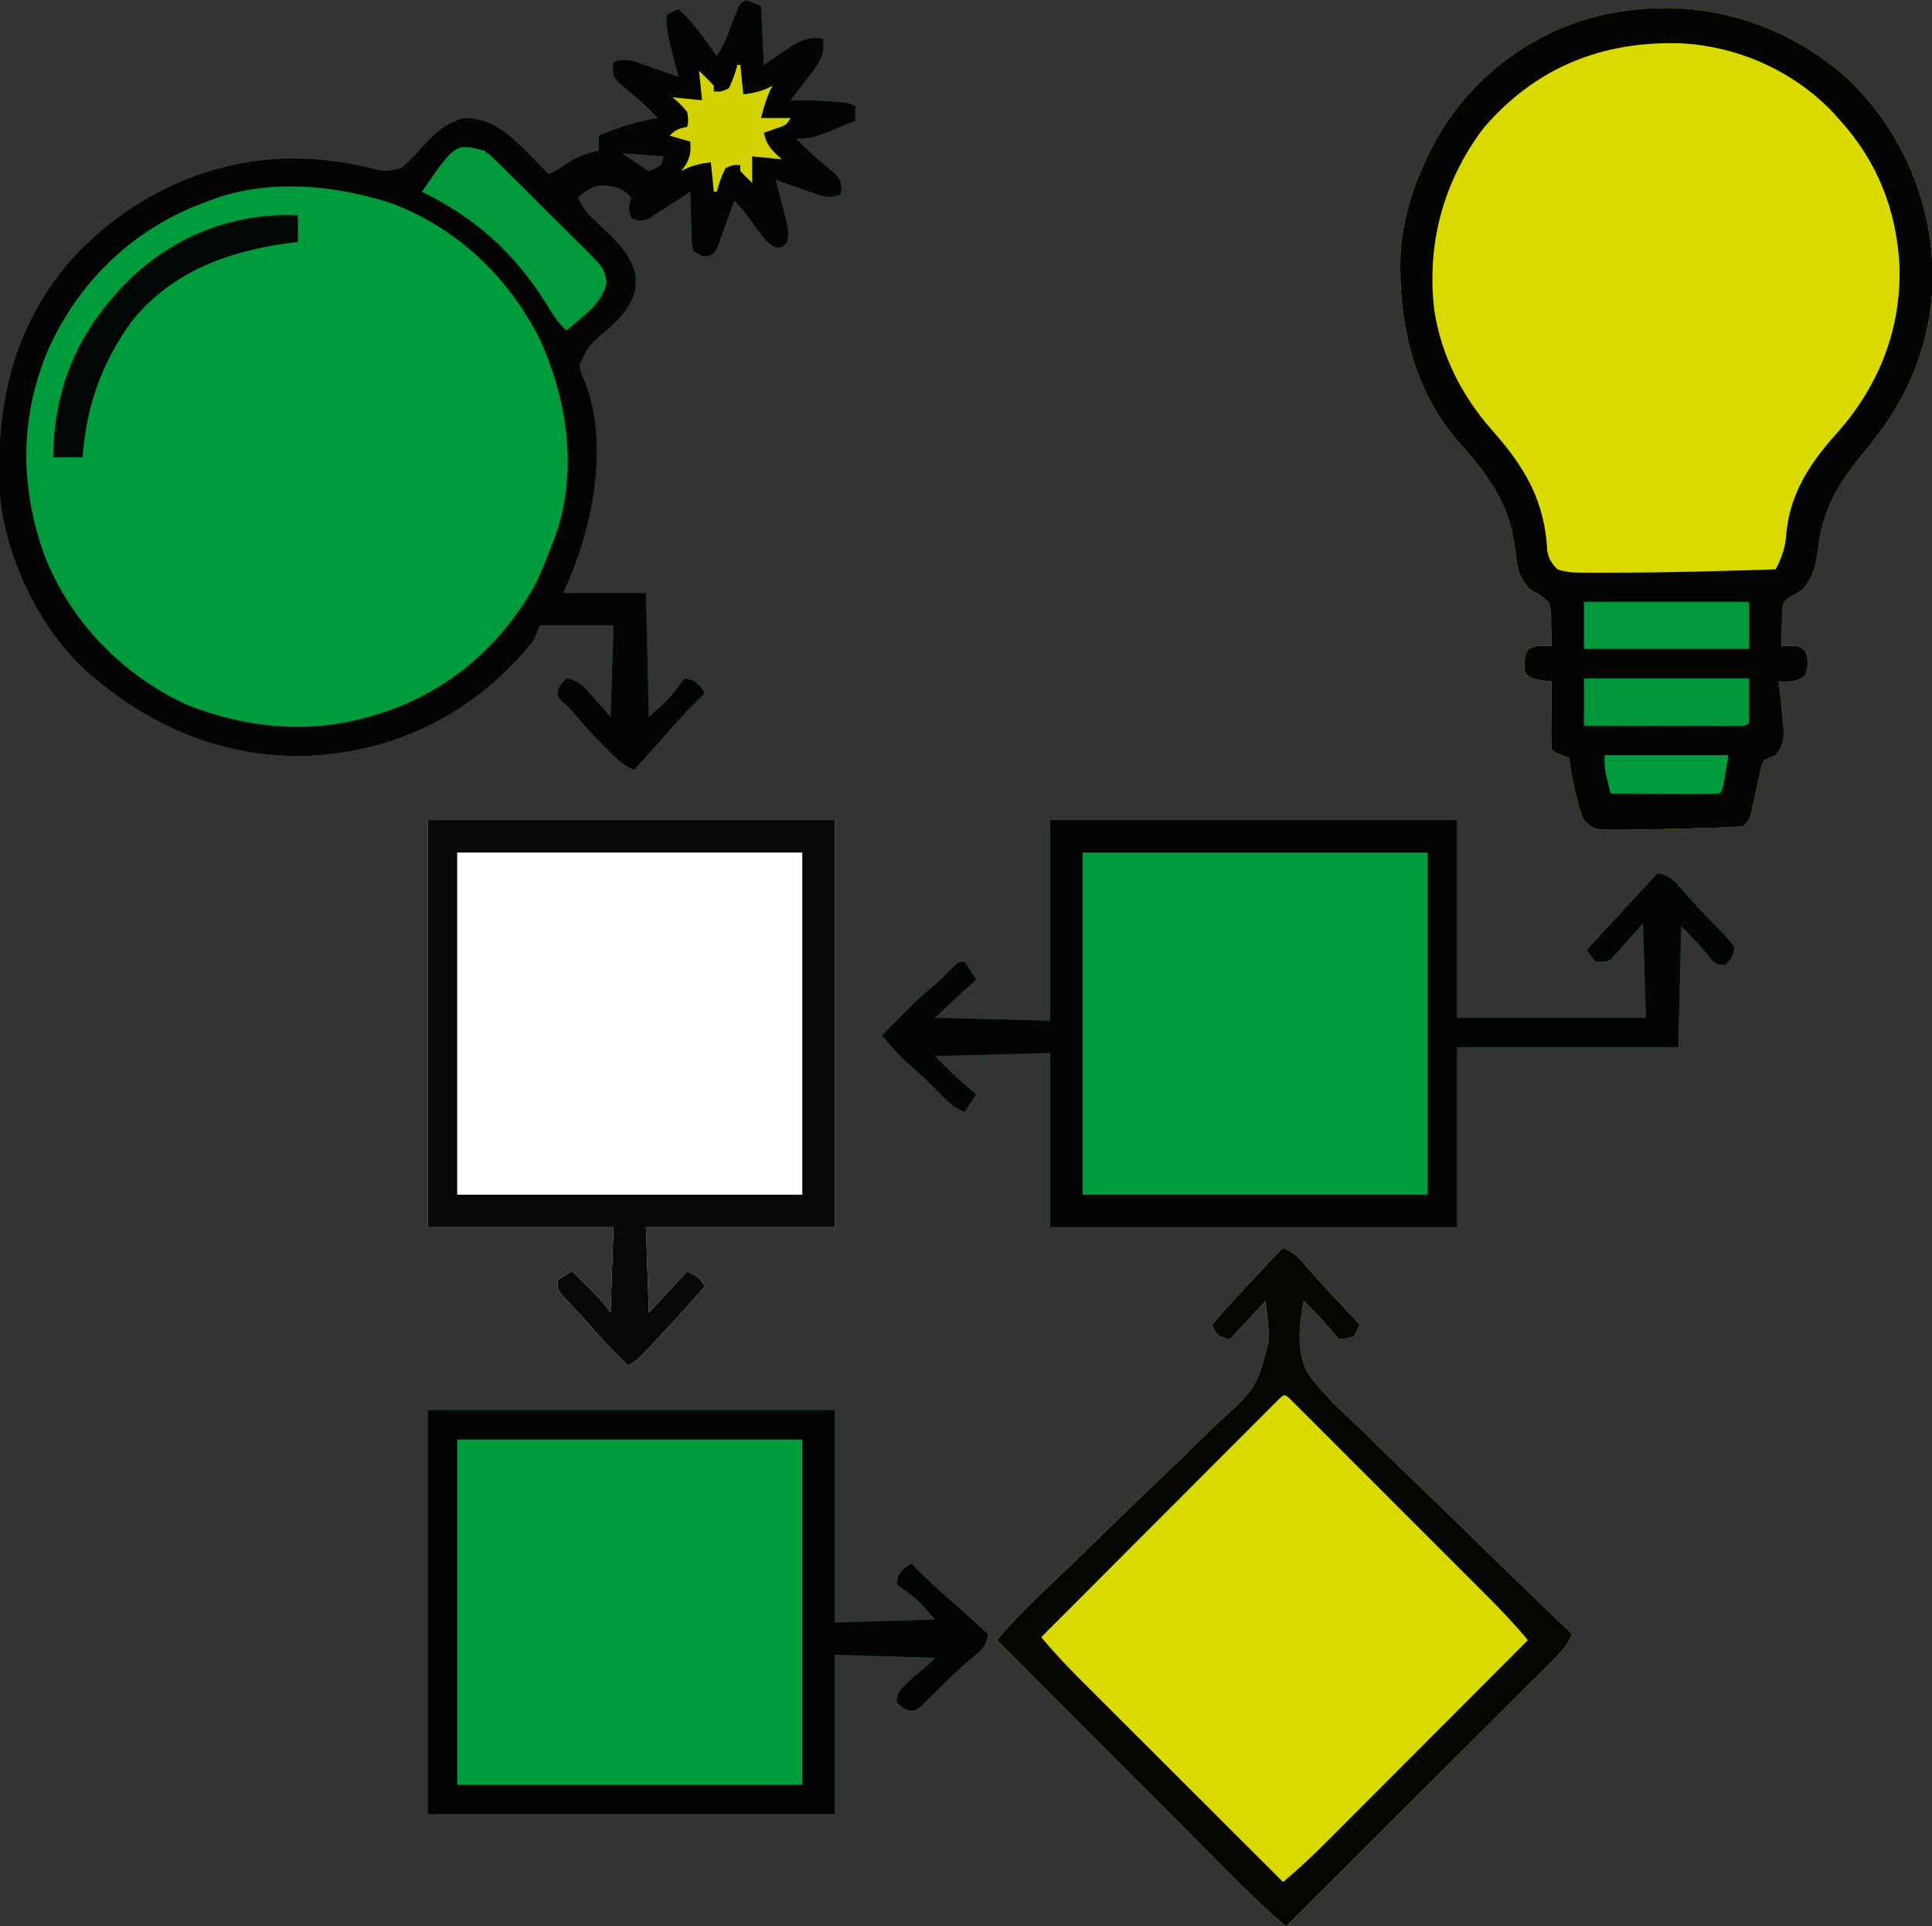
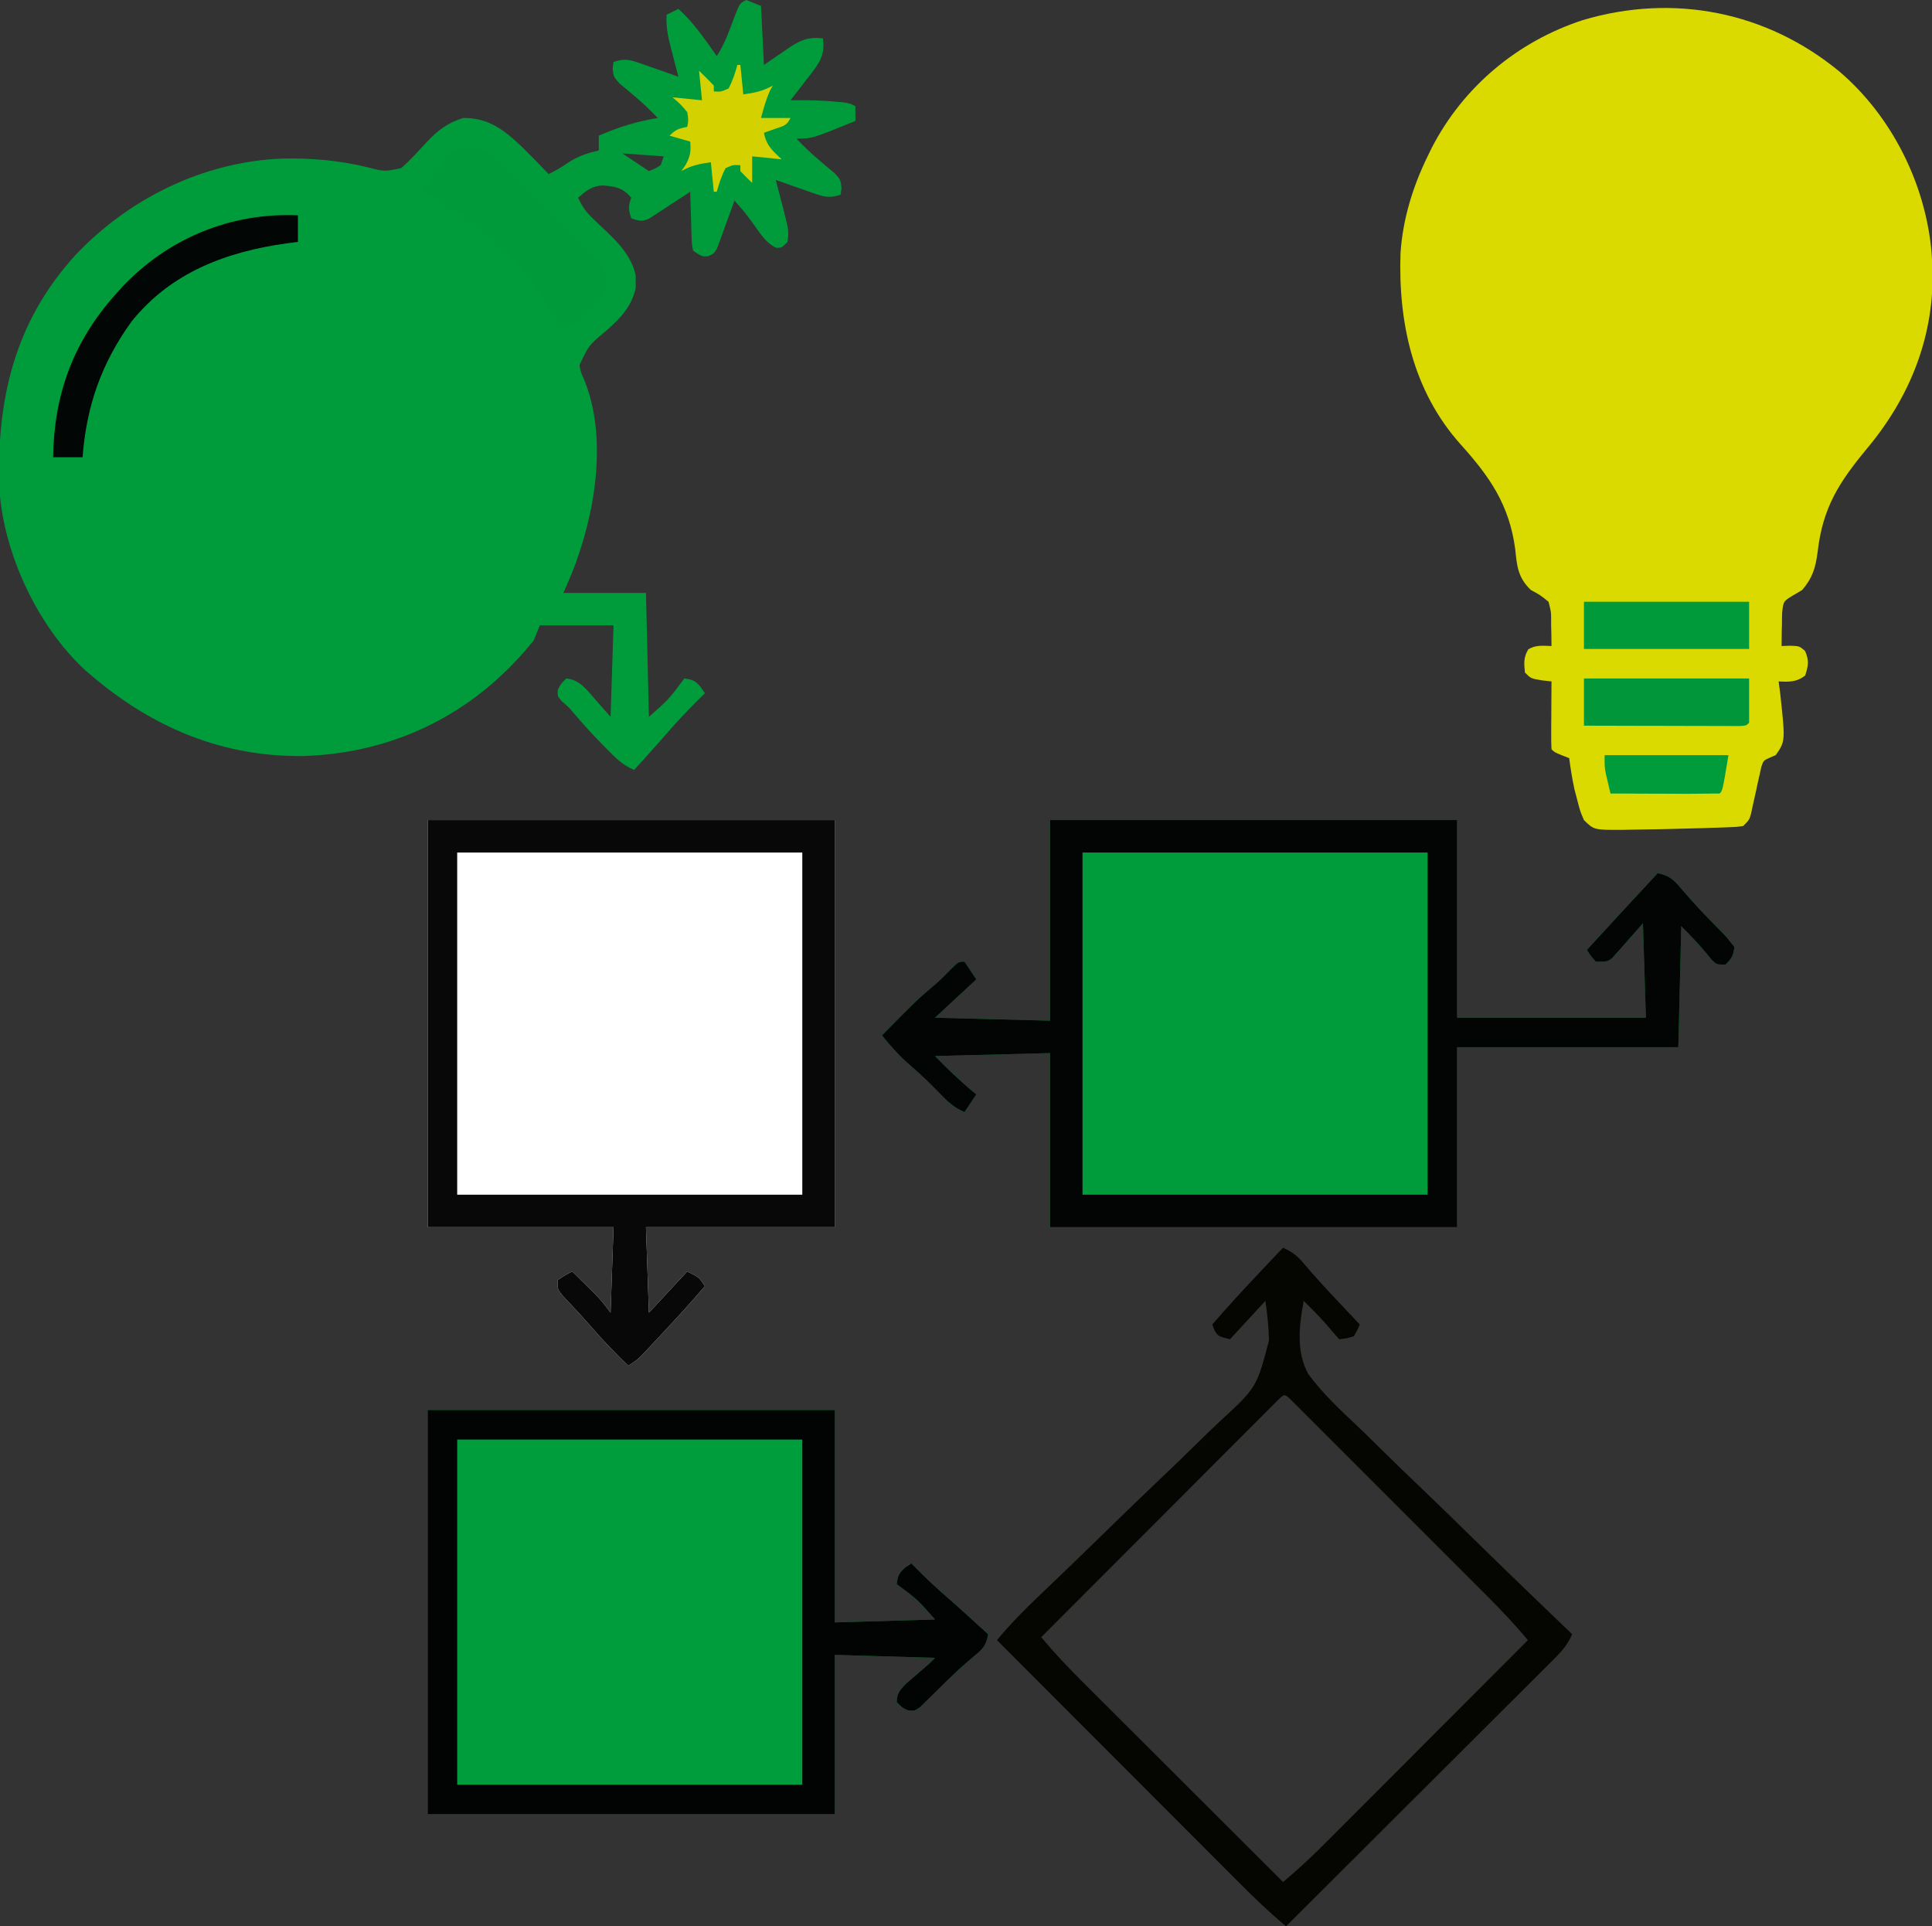
<svg xmlns="http://www.w3.org/2000/svg" version="1.1" width="655" height="653">
  <rect width="100%" height="100%" fill="#333333" stroke="none" />
  <path d="M0 0 C1.65 0.66 3.3 1.32 5 2 C5.33 8.6 5.66 15.2 6 22 C10.348 19.053 10.348 19.053 14.674 16.076 C18.583 13.495 21.167 12.465 26 13 C26.725 18.288 25.148 20.809 22.09 24.859 C21.303 25.857 21.303 25.857 20.5 26.875 C19.975 27.563 19.451 28.252 18.91 28.961 C17.62 30.65 16.311 32.327 15 34 C15.581 33.995 16.162 33.99 16.76 33.985 C21.179 33.962 25.533 34.027 29.938 34.438 C30.854 34.519 31.771 34.6 32.715 34.684 C35 35 35 35 37 36 C37 37.65 37 39.3 37 41 C22.262 47 22.262 47 17 47 C19.438 49.519 21.876 51.895 24.559 54.16 C25.467 54.932 26.376 55.704 27.312 56.5 C28.637 57.598 28.637 57.598 29.988 58.719 C32 61 32 61 32.293 63.781 C32.196 64.513 32.1 65.246 32 66 C28.74 67.086 26.895 66.913 23.672 65.785 C22.873 65.511 22.073 65.237 21.25 64.955 C20.425 64.661 19.6 64.366 18.75 64.062 C17.489 63.626 17.489 63.626 16.203 63.182 C14.132 62.464 12.065 61.736 10 61 C10.433 62.645 10.433 62.645 10.875 64.324 C11.25 65.779 11.625 67.233 12 68.688 C12.286 69.769 12.286 69.769 12.578 70.873 C14.451 78.199 14.451 78.199 14 82 C12 84 12 84 10.195 84.027 C6.795 82.436 5.015 79.532 2.875 76.562 C-0.351 72.105 -0.351 72.105 -4 68 C-4.287 68.81 -4.287 68.81 -4.579 69.636 C-5.453 72.076 -6.351 74.507 -7.25 76.938 C-7.701 78.213 -7.701 78.213 -8.16 79.514 C-8.463 80.323 -8.766 81.131 -9.078 81.965 C-9.35 82.714 -9.623 83.463 -9.903 84.234 C-11 86 -11 86 -12.933 86.877 C-15 87 -15 87 -18 85 C-18.432 82.937 -18.432 82.937 -18.512 80.43 C-18.547 79.534 -18.583 78.638 -18.619 77.715 C-18.642 76.778 -18.664 75.841 -18.688 74.875 C-18.722 73.93 -18.756 72.985 -18.791 72.012 C-18.874 69.675 -18.943 67.338 -19 65 C-19.464 65.308 -19.927 65.616 -20.405 65.934 C-22.512 67.323 -24.631 68.693 -26.75 70.062 C-27.48 70.548 -28.209 71.033 -28.961 71.533 C-29.67 71.988 -30.379 72.442 -31.109 72.91 C-31.759 73.334 -32.408 73.759 -33.077 74.196 C-35.458 75.192 -36.614 74.857 -39 74 C-39.934 70.99 -40.044 70.133 -39 67 C-41.919 63.58 -44.36 63.235 -48.703 62.852 C-52.399 63.09 -54.215 64.643 -57 67 C-55.71 69.858 -54.38 71.842 -52.102 73.988 C-51.54 74.53 -50.977 75.072 -50.398 75.631 C-49.226 76.743 -48.052 77.852 -46.875 78.959 C-42.541 83.15 -38.808 87.342 -37.469 93.406 C-37.479 94.097 -37.489 94.788 -37.5 95.5 C-37.485 96.536 -37.485 96.536 -37.469 97.594 C-38.884 104.003 -42.695 107.891 -47.434 112.085 C-53.384 117.048 -53.384 117.048 -56.539 123.777 C-56.084 126.228 -56.084 126.228 -55.125 128.328 C-46.667 148.415 -51.347 175.05 -59.25 194.625 C-60.157 196.729 -61.065 198.833 -62 201 C-52.76 201 -43.52 201 -34 201 C-33.67 214.86 -33.34 228.72 -33 243 C-26.234 237.052 -26.234 237.052 -21 230 C-18.139 230.395 -17.209 230.739 -15.363 233.047 C-14.688 234.014 -14.688 234.014 -14 235 C-14.496 235.485 -14.993 235.969 -15.504 236.469 C-19.549 240.46 -23.419 244.529 -27.125 248.836 C-30.687 252.947 -34.353 256.965 -38 261 C-41.912 259.406 -44.372 256.861 -47.312 253.875 C-47.796 253.385 -48.279 252.895 -48.778 252.39 C-52.175 248.921 -55.425 245.352 -58.559 241.645 C-60.099 239.822 -60.099 239.822 -62.5 237.75 C-64 236 -64 236 -63.875 233.875 C-63 232 -63 232 -61 230 C-56.377 230.486 -54.134 233.752 -51.25 237.062 C-49.517 239.022 -47.785 240.981 -46 243 C-45.67 232.77 -45.34 222.54 -45 212 C-53.25 212 -61.5 212 -70 212 C-70.66 213.65 -71.32 215.3 -72 217 C-73.699 219.149 -75.383 221.134 -77.25 223.125 C-78.045 223.973 -78.045 223.973 -78.856 224.839 C-97.899 244.662 -122.593 255.434 -150.116 256.283 C-177.546 256.657 -201.263 246.662 -222 229 C-222.688 228.416 -223.377 227.832 -224.086 227.23 C-240.382 212.121 -251.699 187.774 -253.223 165.78 C-254.236 135.745 -248.189 109.405 -227.625 86.688 C-209.418 67.338 -184.271 54.918 -157.547 53.762 C-147.527 53.538 -138.301 54.337 -128.536 56.665 C-122.711 58.191 -122.711 58.191 -117 57 C-113.865 54.308 -111.14 51.23 -108.348 48.191 C-104.473 44.113 -101.389 41.73 -96 40 C-87.333 39.86 -81.819 44.229 -75.762 50.066 C-72.79 52.996 -69.884 55.984 -67 59 C-64.521 57.811 -62.446 56.606 -60.188 55 C-56.704 52.814 -53.963 51.951 -50 51 C-50 49.35 -50 47.7 -50 46 C-43.417 43.115 -37.099 41.148 -30 40 C-32.438 37.481 -34.876 35.105 -37.559 32.84 C-38.467 32.068 -39.376 31.296 -40.312 30.5 C-41.196 29.768 -42.079 29.036 -42.988 28.281 C-45 26 -45 26 -45.293 23.219 C-45.196 22.487 -45.1 21.754 -45 21 C-41.74 19.914 -39.895 20.087 -36.672 21.215 C-35.473 21.626 -35.473 21.626 -34.25 22.045 C-33.425 22.339 -32.6 22.634 -31.75 22.938 C-30.91 23.228 -30.069 23.519 -29.203 23.818 C-27.132 24.536 -25.065 25.264 -23 26 C-23.433 24.355 -23.433 24.355 -23.875 22.676 C-24.25 21.221 -24.625 19.767 -25 18.312 C-25.191 17.591 -25.382 16.87 -25.578 16.127 C-26.549 12.331 -27.25 8.954 -27 5 C-25.68 4.34 -24.36 3.68 -23 3 C-17.828 7.687 -14.011 13.317 -10 19 C-7.355 15.033 -5.878 10.712 -4.211 6.273 C-2.213 1.106 -2.213 1.106 0 0 Z M-42 52 C-40.515 52.99 -40.515 52.99 -39 54 C-37 55.333 -35 56.667 -33 58 C-31 57.209 -31 57.209 -29 56 C-28.67 55.01 -28.34 54.02 -28 53 C-34.93 52.505 -34.93 52.505 -42 52 Z " fill="#009C3B" transform="translate(253,0)" />
  <path d="M0 0 C17.769 15.204 29.214 38.182 31.184 61.484 C31.247 62.575 31.247 62.575 31.312 63.688 C31.392 64.84 31.392 64.84 31.473 66.016 C32.292 89.235 24.054 110.048 9.312 127.688 C-0.252 139.256 -5.724 147.7 -7.475 162.862 C-8.142 168.083 -9.167 171.57 -12.688 175.688 C-13.742 176.311 -14.796 176.935 -15.883 177.578 C-19.063 179.493 -19.063 179.493 -19.492 183.359 C-19.545 184.718 -19.568 186.078 -19.562 187.438 C-19.583 188.135 -19.604 188.832 -19.625 189.551 C-19.672 191.263 -19.683 192.975 -19.688 194.688 C-18.737 194.654 -17.787 194.62 -16.809 194.586 C-13.688 194.688 -13.688 194.688 -11.75 196.312 C-10.301 199.551 -10.597 201.345 -11.688 204.688 C-14.543 206.931 -17.147 206.884 -20.688 206.688 C-20.523 207.925 -20.358 209.162 -20.188 210.438 C-18.381 226.962 -18.381 226.962 -21.688 231.688 C-22.344 231.961 -23 232.235 -23.677 232.517 C-25.852 233.517 -25.852 233.517 -26.569 235.719 C-26.833 236.941 -26.833 236.941 -27.102 238.188 C-27.305 239.074 -27.509 239.961 -27.719 240.875 C-27.915 241.803 -28.111 242.731 -28.312 243.688 C-28.715 245.522 -29.124 247.356 -29.539 249.188 C-29.799 250.41 -29.799 250.41 -30.065 251.656 C-30.688 253.688 -30.688 253.688 -32.688 255.688 C-34.721 256.006 -34.721 256.006 -37.254 256.102 C-38.677 256.16 -38.677 256.16 -40.13 256.22 C-41.159 256.25 -42.189 256.281 -43.25 256.312 C-44.307 256.348 -45.365 256.384 -46.454 256.421 C-49.865 256.526 -53.276 256.61 -56.688 256.688 C-57.843 256.716 -58.998 256.745 -60.188 256.774 C-63.584 256.85 -66.979 256.899 -70.375 256.938 C-71.431 256.959 -72.487 256.98 -73.574 257.002 C-83.282 257.045 -83.282 257.045 -86.688 253.688 C-88.016 250.578 -88.016 250.578 -88.938 246.938 C-89.252 245.746 -89.567 244.555 -89.891 243.328 C-90.665 239.79 -91.227 236.279 -91.688 232.688 C-92.492 232.378 -93.296 232.069 -94.125 231.75 C-96.688 230.688 -96.688 230.688 -97.688 229.688 C-97.775 227.98 -97.795 226.269 -97.785 224.559 C-97.782 223.524 -97.779 222.49 -97.775 221.424 C-97.763 219.791 -97.763 219.791 -97.75 218.125 C-97.745 217.033 -97.741 215.94 -97.736 214.814 C-97.724 212.105 -97.708 209.396 -97.688 206.688 C-98.801 206.564 -99.915 206.44 -101.062 206.312 C-104.688 205.688 -104.688 205.688 -106.688 203.688 C-107.018 200.584 -107.193 198.53 -105.562 195.812 C-102.934 194.235 -100.7 194.614 -97.688 194.688 C-97.694 192.266 -97.741 189.857 -97.812 187.438 C-97.81 186.756 -97.807 186.074 -97.805 185.371 C-97.835 183.061 -97.835 183.061 -98.688 179.688 C-101.464 177.434 -101.464 177.434 -104.688 175.688 C-109.117 171.454 -109.403 167.552 -110 161.75 C-112.029 146.749 -118.651 137.246 -128.594 126.223 C-144.689 108.193 -149.683 84.972 -148.871 61.436 C-148.109 50.024 -144.708 38.918 -139.688 28.688 C-139.235 27.756 -138.783 26.824 -138.316 25.863 C-127.646 5.13 -109.259 -10.218 -87.176 -17.465 C-56.382 -26.66 -24.717 -20.412 0 0 Z " fill="#DBDA00" transform="translate(623.688,24.312)" />
  <path d="M0 0 C45.54 0 91.08 0 138 0 C138 22.11 138 44.22 138 67 C159.12 67 180.24 67 202 67 C201.67 56.44 201.34 45.88 201 35 C197.219 39.268 197.219 39.268 193.462 43.557 C192.985 44.085 192.507 44.612 192.016 45.156 C191.534 45.701 191.052 46.246 190.556 46.807 C189 48 189 48 185 48 C183.25 46 183.25 46 182 44 C189.957 35.293 197.965 26.635 206 18 C209.941 18.813 211.31 20.096 213.938 23.188 C216.724 26.422 219.531 29.579 222.512 32.637 C223.109 33.256 223.707 33.875 224.323 34.513 C225.513 35.743 226.713 36.964 227.922 38.177 C229.57 39.898 229.57 39.898 232 43 C231.68 45.969 231.152 46.848 229 49 C226 49 226 49 224.352 47.426 C223.497 46.38 223.497 46.38 222.625 45.312 C219.871 41.974 217.102 39.102 214 36 C213.67 49.53 213.34 63.06 213 77 C188.25 77 163.5 77 138 77 C138 97.13 138 117.26 138 138 C92.46 138 46.92 138 0 138 C0 118.53 0 99.06 0 79 C-12.87 79.33 -25.74 79.66 -39 80 C-33.658 85.411 -33.658 85.411 -28.062 90.438 C-27.052 91.283 -26.041 92.129 -25 93 C-26.32 94.98 -27.64 96.96 -29 99 C-32.713 97.459 -34.981 95.192 -37.75 92.312 C-40.82 89.17 -43.896 86.15 -47.25 83.312 C-50.928 80.173 -53.944 76.744 -57 73 C-45.088 60.909 -45.088 60.909 -38.75 55.535 C-36.948 53.954 -35.289 52.287 -33.625 50.562 C-31 48 -31 48 -29 48 C-27.68 49.98 -26.36 51.96 -25 54 C-31.93 60.435 -31.93 60.435 -39 67 C-19.695 67.495 -19.695 67.495 0 68 C0 45.56 0 23.12 0 0 Z " fill="#009C3B" transform="translate(356,278)" />
  <path d="M0 0 C45.54 0 91.08 0 138 0 C138 45.54 138 91.08 138 138 C116.88 138 95.76 138 74 138 C74.495 152.355 74.495 152.355 75 167 C81.435 160.07 81.435 160.07 88 153 C92 155 92 155 94 158 C89.041 163.745 83.949 169.346 78.75 174.875 C78.044 175.633 77.337 176.391 76.609 177.172 C75.929 177.896 75.248 178.621 74.547 179.367 C73.632 180.343 73.632 180.343 72.698 181.339 C71 183 71 183 68 185 C63.431 180.538 59.027 176.006 54.875 171.152 C53.466 169.535 52.023 167.949 50.562 166.379 C49.737 165.491 48.913 164.603 48.062 163.688 C47.29 162.866 46.518 162.045 45.723 161.199 C44 159 44 159 44 156 C46.5 154.312 46.5 154.312 49 153 C50.607 154.58 52.211 156.164 53.812 157.75 C55.152 159.073 55.152 159.073 56.52 160.422 C59 163 59 163 62 167 C62.33 157.43 62.66 147.86 63 138 C42.21 138 21.42 138 0 138 C0 92.46 0 46.92 0 0 Z " fill="#FFFFFF" transform="translate(145,278)" />
-   <path d="M0 0 C3.207 1.384 5.036 2.913 7.254 5.594 C11.011 10.032 14.947 14.271 18.938 18.5 C19.621 19.227 20.305 19.954 21.01 20.703 C22.672 22.47 24.335 24.236 26 26 C25.164 27.953 25.164 27.953 24 30 C21.375 30.75 21.375 30.75 19 31 C18.553 30.481 18.105 29.961 17.645 29.426 C17.04 28.728 16.435 28.031 15.812 27.312 C15.221 26.628 14.629 25.944 14.02 25.238 C11.762 22.737 9.389 20.375 7 18 C5.442 26.232 4.373 35.217 8.541 42.807 C13.423 49.407 19.403 55.008 25.376 60.606 C27.966 63.057 30.492 65.573 33.027 68.081 C37.818 72.804 42.663 77.469 47.53 82.114 C53.075 87.412 58.557 92.774 64.035 98.142 C75.288 109.166 86.617 120.109 98 131 C96.547 134.337 94.722 136.525 92.153 139.088 C91.351 139.892 90.549 140.697 89.722 141.527 C88.401 142.837 88.401 142.837 87.052 144.175 C86.125 145.102 85.198 146.029 84.244 146.984 C81.705 149.524 79.16 152.057 76.614 154.589 C73.953 157.237 71.298 159.891 68.642 162.544 C63.614 167.567 58.58 172.584 53.545 177.599 C47.812 183.31 42.084 189.026 36.357 194.743 C24.578 206.502 12.791 218.253 1 230 C-4.688 225.269 -9.93 220.206 -15.148 214.965 C-16.037 214.077 -16.925 213.188 -17.841 212.273 C-20.258 209.856 -22.672 207.436 -25.085 205.016 C-27.615 202.48 -30.148 199.946 -32.681 197.413 C-37.467 192.623 -42.251 187.831 -47.034 183.038 C-52.483 177.578 -57.935 172.12 -63.387 166.663 C-74.595 155.445 -85.799 144.224 -97 133 C-92.486 127.544 -87.65 122.638 -82.516 117.768 C-80.797 116.125 -79.079 114.481 -77.361 112.837 C-76.458 111.974 -75.554 111.111 -74.624 110.221 C-69.309 105.122 -64.036 99.978 -58.763 94.835 C-53.202 89.412 -47.625 84.009 -41.986 78.667 C-37.488 74.404 -33.034 70.101 -28.624 65.747 C-26.296 63.452 -23.949 61.189 -21.558 58.959 C-8.966 47.369 -8.966 47.369 -4.76 31.376 C-4.891 26.846 -5.327 22.482 -6 18 C-9.96 22.29 -13.92 26.58 -18 31 C-22 30 -22 30 -23.25 27.938 C-23.621 26.978 -23.621 26.978 -24 26 C-19.017 20.215 -13.874 14.606 -8.625 9.062 C-7.902 8.296 -7.179 7.53 -6.434 6.74 C-1.245 1.245 -1.245 1.245 0 0 Z " fill="#DBDA00" transform="translate(435,423)" />
  <path d="M0 0 C45.54 0 91.08 0 138 0 C138 23.76 138 47.52 138 72 C149.22 71.67 160.44 71.34 172 71 C166.052 64.234 166.052 64.234 159 59 C159.398 56.114 159.79 55.178 162.062 53.25 C162.702 52.837 163.341 52.425 164 52 C164.619 52.636 164.619 52.636 165.25 53.285 C168.945 57.038 172.746 60.585 176.734 64.023 C181.224 67.94 185.602 71.982 190 76 C189.441 79.609 188.261 80.978 185.453 83.25 C182.474 85.738 179.627 88.278 176.859 91 C175.842 91.988 175.842 91.988 174.805 92.996 C173.411 94.355 172.026 95.723 170.648 97.098 C169.976 97.746 169.303 98.394 168.609 99.062 C168.011 99.652 167.412 100.241 166.796 100.848 C165 102 165 102 162.899 101.809 C161 101 161 101 159 99 C159.111 95.941 160.072 94.926 162.215 92.711 C163.113 91.94 164.012 91.169 164.938 90.375 C165.833 89.599 166.729 88.823 167.652 88.023 C168.427 87.356 169.202 86.688 170 86 C170.66 85.34 171.32 84.68 172 84 C160.78 83.67 149.56 83.34 138 83 C138 100.82 138 118.64 138 137 C92.46 137 46.92 137 0 137 C0 91.79 0 46.58 0 0 Z " fill="#009D3C" transform="translate(145,478)" />
-   <path d="M0 0 C1.65 0.66 3.3 1.32 5 2 C5.33 8.6 5.66 15.2 6 22 C10.348 19.053 10.348 19.053 14.674 16.076 C18.583 13.495 21.167 12.465 26 13 C26.725 18.288 25.148 20.809 22.09 24.859 C21.303 25.857 21.303 25.857 20.5 26.875 C19.975 27.563 19.451 28.252 18.91 28.961 C17.62 30.65 16.311 32.327 15 34 C15.581 33.995 16.162 33.99 16.76 33.985 C21.179 33.962 25.533 34.027 29.938 34.438 C30.854 34.519 31.771 34.6 32.715 34.684 C35 35 35 35 37 36 C37 37.65 37 39.3 37 41 C22.262 47 22.262 47 17 47 C19.438 49.519 21.876 51.895 24.559 54.16 C25.467 54.932 26.376 55.704 27.312 56.5 C28.637 57.598 28.637 57.598 29.988 58.719 C32 61 32 61 32.293 63.781 C32.196 64.513 32.1 65.246 32 66 C28.74 67.086 26.895 66.913 23.672 65.785 C22.873 65.511 22.073 65.237 21.25 64.955 C20.425 64.661 19.6 64.366 18.75 64.062 C17.489 63.626 17.489 63.626 16.203 63.182 C14.132 62.464 12.065 61.736 10 61 C10.433 62.645 10.433 62.645 10.875 64.324 C11.25 65.779 11.625 67.233 12 68.688 C12.286 69.769 12.286 69.769 12.578 70.873 C14.451 78.199 14.451 78.199 14 82 C12 84 12 84 10.195 84.027 C6.795 82.436 5.015 79.532 2.875 76.562 C-0.351 72.105 -0.351 72.105 -4 68 C-4.287 68.81 -4.287 68.81 -4.579 69.636 C-5.453 72.076 -6.351 74.507 -7.25 76.938 C-7.701 78.213 -7.701 78.213 -8.16 79.514 C-8.463 80.323 -8.766 81.131 -9.078 81.965 C-9.35 82.714 -9.623 83.463 -9.903 84.234 C-11 86 -11 86 -12.933 86.877 C-15 87 -15 87 -18 85 C-18.432 82.937 -18.432 82.937 -18.512 80.43 C-18.547 79.534 -18.583 78.638 -18.619 77.715 C-18.642 76.778 -18.664 75.841 -18.688 74.875 C-18.722 73.93 -18.756 72.985 -18.791 72.012 C-18.874 69.675 -18.943 67.338 -19 65 C-19.464 65.308 -19.927 65.616 -20.405 65.934 C-22.512 67.323 -24.631 68.693 -26.75 70.062 C-27.48 70.548 -28.209 71.033 -28.961 71.533 C-29.67 71.988 -30.379 72.442 -31.109 72.91 C-31.759 73.334 -32.408 73.759 -33.077 74.196 C-35.458 75.192 -36.614 74.857 -39 74 C-39.934 70.99 -40.044 70.133 -39 67 C-41.919 63.58 -44.36 63.235 -48.703 62.852 C-52.399 63.09 -54.215 64.643 -57 67 C-55.71 69.858 -54.38 71.842 -52.102 73.988 C-51.54 74.53 -50.977 75.072 -50.398 75.631 C-49.226 76.743 -48.052 77.852 -46.875 78.959 C-42.541 83.15 -38.808 87.342 -37.469 93.406 C-37.479 94.097 -37.489 94.788 -37.5 95.5 C-37.485 96.536 -37.485 96.536 -37.469 97.594 C-38.884 104.003 -42.695 107.891 -47.434 112.085 C-53.384 117.048 -53.384 117.048 -56.539 123.777 C-56.084 126.228 -56.084 126.228 -55.125 128.328 C-46.667 148.415 -51.347 175.05 -59.25 194.625 C-60.157 196.729 -61.065 198.833 -62 201 C-52.76 201 -43.52 201 -34 201 C-33.67 214.86 -33.34 228.72 -33 243 C-26.234 237.052 -26.234 237.052 -21 230 C-18.139 230.395 -17.209 230.739 -15.363 233.047 C-14.688 234.014 -14.688 234.014 -14 235 C-14.496 235.485 -14.993 235.969 -15.504 236.469 C-19.549 240.46 -23.419 244.529 -27.125 248.836 C-30.687 252.947 -34.353 256.965 -38 261 C-41.912 259.406 -44.372 256.861 -47.312 253.875 C-47.796 253.385 -48.279 252.895 -48.778 252.39 C-52.175 248.921 -55.425 245.352 -58.559 241.645 C-60.099 239.822 -60.099 239.822 -62.5 237.75 C-64 236 -64 236 -63.875 233.875 C-63 232 -63 232 -61 230 C-56.377 230.486 -54.134 233.752 -51.25 237.062 C-49.517 239.022 -47.785 240.981 -46 243 C-45.67 232.77 -45.34 222.54 -45 212 C-53.25 212 -61.5 212 -70 212 C-70.66 213.65 -71.32 215.3 -72 217 C-73.699 219.149 -75.383 221.134 -77.25 223.125 C-78.045 223.973 -78.045 223.973 -78.856 224.839 C-97.899 244.662 -122.593 255.434 -150.116 256.283 C-177.546 256.657 -201.263 246.662 -222 229 C-222.688 228.416 -223.377 227.832 -224.086 227.23 C-240.382 212.121 -251.699 187.774 -253.223 165.78 C-254.236 135.745 -248.189 109.405 -227.625 86.688 C-209.418 67.338 -184.271 54.918 -157.547 53.762 C-147.527 53.538 -138.301 54.337 -128.536 56.665 C-122.711 58.191 -122.711 58.191 -117 57 C-113.865 54.308 -111.14 51.23 -108.348 48.191 C-104.473 44.113 -101.389 41.73 -96 40 C-87.333 39.86 -81.819 44.229 -75.762 50.066 C-72.79 52.996 -69.884 55.984 -67 59 C-64.521 57.811 -62.446 56.606 -60.188 55 C-56.704 52.814 -53.963 51.951 -50 51 C-50 49.35 -50 47.7 -50 46 C-43.417 43.115 -37.099 41.148 -30 40 C-32.438 37.481 -34.876 35.105 -37.559 32.84 C-38.467 32.068 -39.376 31.296 -40.312 30.5 C-41.196 29.768 -42.079 29.036 -42.988 28.281 C-45 26 -45 26 -45.293 23.219 C-45.196 22.487 -45.1 21.754 -45 21 C-41.74 19.914 -39.895 20.087 -36.672 21.215 C-35.473 21.626 -35.473 21.626 -34.25 22.045 C-33.425 22.339 -32.6 22.634 -31.75 22.938 C-30.91 23.228 -30.069 23.519 -29.203 23.818 C-27.132 24.536 -25.065 25.264 -23 26 C-23.433 24.355 -23.433 24.355 -23.875 22.676 C-24.25 21.221 -24.625 19.767 -25 18.312 C-25.191 17.591 -25.382 16.87 -25.578 16.127 C-26.549 12.331 -27.25 8.954 -27 5 C-25.68 4.34 -24.36 3.68 -23 3 C-17.828 7.687 -14.011 13.317 -10 19 C-7.355 15.033 -5.878 10.712 -4.211 6.273 C-2.213 1.106 -2.213 1.106 0 0 Z M-42 52 C-40.515 52.99 -40.515 52.99 -39 54 C-37 55.333 -35 56.667 -33 58 C-31 57.209 -31 57.209 -29 56 C-28.67 55.01 -28.34 54.02 -28 53 C-34.93 52.505 -34.93 52.505 -42 52 Z M-182 68 C-182.639 68.236 -183.278 68.472 -183.937 68.715 C-207.336 77.469 -225.4 94.482 -236.032 117.095 C-246.561 140.691 -246.471 165.733 -237.367 189.73 C-228.262 211.505 -211.558 228.498 -190.316 238.652 C-170.49 246.709 -148.718 249.027 -128 243 C-126.978 242.71 -125.956 242.42 -124.902 242.121 C-101.958 235.045 -83.808 219.799 -72 199 C-69.674 194.465 -67.788 189.77 -66 185 C-65.684 184.202 -65.368 183.404 -65.043 182.582 C-56.907 160.578 -60.486 135.881 -70 115 C-80.575 93.899 -97.904 77.467 -120 69 C-139.543 62.595 -162.466 60.433 -182 68 Z " fill="#030403" transform="translate(253,0)" />
-   <path d="M0 0 C17.769 15.204 29.214 38.182 31.184 61.484 C31.247 62.575 31.247 62.575 31.312 63.688 C31.392 64.84 31.392 64.84 31.473 66.016 C32.292 89.235 24.054 110.048 9.312 127.688 C-0.252 139.256 -5.724 147.7 -7.475 162.862 C-8.142 168.083 -9.167 171.57 -12.688 175.688 C-13.742 176.311 -14.796 176.935 -15.883 177.578 C-19.063 179.493 -19.063 179.493 -19.492 183.359 C-19.545 184.718 -19.568 186.078 -19.562 187.438 C-19.583 188.135 -19.604 188.832 -19.625 189.551 C-19.672 191.263 -19.683 192.975 -19.688 194.688 C-18.737 194.654 -17.787 194.62 -16.809 194.586 C-13.688 194.688 -13.688 194.688 -11.75 196.312 C-10.301 199.551 -10.597 201.345 -11.688 204.688 C-14.543 206.931 -17.147 206.884 -20.688 206.688 C-20.523 207.925 -20.358 209.162 -20.188 210.438 C-18.381 226.962 -18.381 226.962 -21.688 231.688 C-22.344 231.961 -23 232.235 -23.677 232.517 C-25.852 233.517 -25.852 233.517 -26.569 235.719 C-26.833 236.941 -26.833 236.941 -27.102 238.188 C-27.305 239.074 -27.509 239.961 -27.719 240.875 C-27.915 241.803 -28.111 242.731 -28.312 243.688 C-28.715 245.522 -29.124 247.356 -29.539 249.188 C-29.799 250.41 -29.799 250.41 -30.065 251.656 C-30.688 253.688 -30.688 253.688 -32.688 255.688 C-34.721 256.006 -34.721 256.006 -37.254 256.102 C-38.677 256.16 -38.677 256.16 -40.13 256.22 C-41.159 256.25 -42.189 256.281 -43.25 256.312 C-44.307 256.348 -45.365 256.384 -46.454 256.421 C-49.865 256.526 -53.276 256.61 -56.688 256.688 C-57.843 256.716 -58.998 256.745 -60.188 256.774 C-63.584 256.85 -66.979 256.899 -70.375 256.938 C-71.431 256.959 -72.487 256.98 -73.574 257.002 C-83.282 257.045 -83.282 257.045 -86.688 253.688 C-88.016 250.578 -88.016 250.578 -88.938 246.938 C-89.252 245.746 -89.567 244.555 -89.891 243.328 C-90.665 239.79 -91.227 236.279 -91.688 232.688 C-92.492 232.378 -93.296 232.069 -94.125 231.75 C-96.688 230.688 -96.688 230.688 -97.688 229.688 C-97.775 227.98 -97.795 226.269 -97.785 224.559 C-97.782 223.524 -97.779 222.49 -97.775 221.424 C-97.763 219.791 -97.763 219.791 -97.75 218.125 C-97.745 217.033 -97.741 215.94 -97.736 214.814 C-97.724 212.105 -97.708 209.396 -97.688 206.688 C-98.801 206.564 -99.915 206.44 -101.062 206.312 C-104.688 205.688 -104.688 205.688 -106.688 203.688 C-107.018 200.584 -107.193 198.53 -105.562 195.812 C-102.934 194.235 -100.7 194.614 -97.688 194.688 C-97.694 192.266 -97.741 189.857 -97.812 187.438 C-97.81 186.756 -97.807 186.074 -97.805 185.371 C-97.835 183.061 -97.835 183.061 -98.688 179.688 C-101.464 177.434 -101.464 177.434 -104.688 175.688 C-109.117 171.454 -109.403 167.552 -110 161.75 C-112.029 146.749 -118.651 137.246 -128.594 126.223 C-144.689 108.193 -149.683 84.972 -148.871 61.436 C-148.109 50.024 -144.708 38.918 -139.688 28.688 C-139.235 27.756 -138.783 26.824 -138.316 25.863 C-127.646 5.13 -109.259 -10.218 -87.176 -17.465 C-56.382 -26.66 -24.717 -20.412 0 0 Z M-120.559 18.898 C-134.345 36.96 -140.127 58.432 -137.415 80.95 C-134.964 96.445 -128.052 109.999 -117.688 121.688 C-106.574 134.285 -99.971 145.549 -99.129 162.426 C-98.579 165.243 -97.679 166.632 -95.688 168.688 C-92.28 169.885 -88.964 169.817 -85.379 169.82 C-84.091 169.822 -82.803 169.824 -81.476 169.826 C-80.068 169.822 -78.659 169.817 -77.25 169.812 C-76.538 169.812 -75.827 169.811 -75.093 169.81 C-57.284 169.784 -39.486 169.256 -21.688 168.688 C-19.304 164.164 -18.341 160.923 -18 155.812 C-16.606 142.657 -9.873 132.475 -1.198 122.838 C13.329 106.657 21.124 86.976 20.25 65.125 C19.174 46.761 12.731 30.413 0.312 16.688 C-0.685 15.551 -0.685 15.551 -1.703 14.391 C-15.175 -0.079 -34.237 -8.647 -53.906 -9.633 C-80.531 -10.439 -102.897 -1.512 -120.559 18.898 Z " fill="#040403" transform="translate(623.688,24.312)" />
  <path d="M0 0 C45.54 0 91.08 0 138 0 C138 22.11 138 44.22 138 67 C159.12 67 180.24 67 202 67 C201.67 56.44 201.34 45.88 201 35 C197.219 39.268 197.219 39.268 193.462 43.557 C192.985 44.085 192.507 44.612 192.016 45.156 C191.534 45.701 191.052 46.246 190.556 46.807 C189 48 189 48 185 48 C183.25 46 183.25 46 182 44 C189.957 35.293 197.965 26.635 206 18 C209.941 18.813 211.31 20.096 213.938 23.188 C216.724 26.422 219.531 29.579 222.512 32.637 C223.109 33.256 223.707 33.875 224.323 34.513 C225.513 35.743 226.713 36.964 227.922 38.177 C229.57 39.898 229.57 39.898 232 43 C231.68 45.969 231.152 46.848 229 49 C226 49 226 49 224.352 47.426 C223.497 46.38 223.497 46.38 222.625 45.312 C219.871 41.974 217.102 39.102 214 36 C213.67 49.53 213.34 63.06 213 77 C188.25 77 163.5 77 138 77 C138 97.13 138 117.26 138 138 C92.46 138 46.92 138 0 138 C0 118.53 0 99.06 0 79 C-12.87 79.33 -25.74 79.66 -39 80 C-33.658 85.411 -33.658 85.411 -28.062 90.438 C-27.052 91.283 -26.041 92.129 -25 93 C-26.32 94.98 -27.64 96.96 -29 99 C-32.713 97.459 -34.981 95.192 -37.75 92.312 C-40.82 89.17 -43.896 86.15 -47.25 83.312 C-50.928 80.173 -53.944 76.744 -57 73 C-45.088 60.909 -45.088 60.909 -38.75 55.535 C-36.948 53.954 -35.289 52.287 -33.625 50.562 C-31 48 -31 48 -29 48 C-27.68 49.98 -26.36 51.96 -25 54 C-31.93 60.435 -31.93 60.435 -39 67 C-19.695 67.495 -19.695 67.495 0 68 C0 45.56 0 23.12 0 0 Z M11 11 C11 49.28 11 87.56 11 127 C49.61 127 88.22 127 128 127 C128 88.72 128 50.44 128 11 C89.39 11 50.78 11 11 11 Z " fill="#020504" transform="translate(356,278)" />
  <path d="M0 0 C45.54 0 91.08 0 138 0 C138 45.54 138 91.08 138 138 C116.88 138 95.76 138 74 138 C74.495 152.355 74.495 152.355 75 167 C81.435 160.07 81.435 160.07 88 153 C92 155 92 155 94 158 C89.041 163.745 83.949 169.346 78.75 174.875 C78.044 175.633 77.337 176.391 76.609 177.172 C75.929 177.896 75.248 178.621 74.547 179.367 C73.632 180.343 73.632 180.343 72.698 181.339 C71 183 71 183 68 185 C63.431 180.538 59.027 176.006 54.875 171.152 C53.466 169.535 52.023 167.949 50.562 166.379 C49.737 165.491 48.913 164.603 48.062 163.688 C47.29 162.866 46.518 162.045 45.723 161.199 C44 159 44 159 44 156 C46.5 154.312 46.5 154.312 49 153 C50.607 154.58 52.211 156.164 53.812 157.75 C55.152 159.073 55.152 159.073 56.52 160.422 C59 163 59 163 62 167 C62.33 157.43 62.66 147.86 63 138 C42.21 138 21.42 138 0 138 C0 92.46 0 46.92 0 0 Z M10 11 C10 49.28 10 87.56 10 127 C48.61 127 87.22 127 127 127 C127 88.72 127 50.44 127 11 C88.39 11 49.78 11 10 11 Z " fill="#080808" transform="translate(145,278)" />
  <path d="M0 0 C3.207 1.384 5.036 2.913 7.254 5.594 C11.011 10.032 14.947 14.271 18.938 18.5 C19.621 19.227 20.305 19.954 21.01 20.703 C22.672 22.47 24.335 24.236 26 26 C25.164 27.953 25.164 27.953 24 30 C21.375 30.75 21.375 30.75 19 31 C18.553 30.481 18.105 29.961 17.645 29.426 C17.04 28.728 16.435 28.031 15.812 27.312 C15.221 26.628 14.629 25.944 14.02 25.238 C11.762 22.737 9.389 20.375 7 18 C5.442 26.232 4.373 35.217 8.541 42.807 C13.423 49.407 19.403 55.008 25.376 60.606 C27.966 63.057 30.492 65.573 33.027 68.081 C37.818 72.804 42.663 77.469 47.53 82.114 C53.075 87.412 58.557 92.774 64.035 98.142 C75.288 109.166 86.617 120.109 98 131 C96.547 134.337 94.722 136.525 92.153 139.088 C91.351 139.892 90.549 140.697 89.722 141.527 C88.401 142.837 88.401 142.837 87.052 144.175 C86.125 145.102 85.198 146.029 84.244 146.984 C81.705 149.524 79.16 152.057 76.614 154.589 C73.953 157.237 71.298 159.891 68.642 162.544 C63.614 167.567 58.58 172.584 53.545 177.599 C47.812 183.31 42.084 189.026 36.357 194.743 C24.578 206.502 12.791 218.253 1 230 C-4.688 225.269 -9.93 220.206 -15.148 214.965 C-16.037 214.077 -16.925 213.188 -17.841 212.273 C-20.258 209.856 -22.672 207.436 -25.085 205.016 C-27.615 202.48 -30.148 199.946 -32.681 197.413 C-37.467 192.623 -42.251 187.831 -47.034 183.038 C-52.483 177.578 -57.935 172.12 -63.387 166.663 C-74.595 155.445 -85.799 144.224 -97 133 C-92.486 127.544 -87.65 122.638 -82.516 117.768 C-80.797 116.125 -79.079 114.481 -77.361 112.837 C-76.458 111.974 -75.554 111.111 -74.624 110.221 C-69.309 105.122 -64.036 99.978 -58.763 94.835 C-53.202 89.412 -47.625 84.009 -41.986 78.667 C-37.488 74.404 -33.034 70.101 -28.624 65.747 C-26.296 63.452 -23.949 61.189 -21.558 58.959 C-8.966 47.369 -8.966 47.369 -4.76 31.376 C-4.891 26.846 -5.327 22.482 -6 18 C-9.96 22.29 -13.92 26.58 -18 31 C-22 30 -22 30 -23.25 27.938 C-23.621 26.978 -23.621 26.978 -24 26 C-19.017 20.215 -13.874 14.606 -8.625 9.062 C-7.902 8.296 -7.179 7.53 -6.434 6.74 C-1.245 1.245 -1.245 1.245 0 0 Z M-1.404 51.281 C-2.007 51.885 -2.611 52.49 -3.233 53.113 C-3.925 53.803 -4.616 54.493 -5.328 55.204 C-6.091 55.971 -6.855 56.737 -7.641 57.527 C-8.841 58.727 -8.841 58.727 -10.065 59.951 C-12.724 62.611 -15.38 65.274 -18.035 67.938 C-19.872 69.776 -21.709 71.615 -23.546 73.453 C-27.897 77.807 -32.246 82.164 -36.593 86.521 C-41.542 91.481 -46.493 96.438 -51.444 101.394 C-61.633 111.593 -71.818 121.795 -82 132 C-77.67 137.177 -73.125 142.013 -68.342 146.771 C-67.229 147.885 -67.229 147.885 -66.093 149.021 C-63.661 151.452 -61.225 153.88 -58.789 156.309 C-57.093 158.002 -55.398 159.696 -53.703 161.39 C-49.257 165.833 -44.807 170.272 -40.357 174.711 C-35.811 179.248 -31.267 183.787 -26.723 188.326 C-17.818 197.22 -8.91 206.111 0 215 C5.177 210.67 10.013 206.125 14.771 201.342 C15.514 200.6 16.256 199.858 17.021 199.093 C19.452 196.661 21.88 194.225 24.309 191.789 C26.002 190.093 27.696 188.398 29.39 186.703 C33.833 182.257 38.272 177.807 42.711 173.357 C47.248 168.811 51.787 164.267 56.326 159.723 C65.22 150.818 74.111 141.91 83 133 C78.672 127.828 74.132 122.989 69.358 118.229 C68.618 117.486 67.877 116.744 67.114 115.979 C64.687 113.548 62.256 111.119 59.824 108.691 C58.131 106.998 56.438 105.304 54.745 103.61 C51.209 100.072 47.671 96.536 44.132 93.001 C39.584 88.459 35.041 83.913 30.499 79.365 C27.01 75.872 23.519 72.383 20.027 68.893 C18.35 67.217 16.673 65.539 14.997 63.861 C12.666 61.527 10.331 59.196 7.995 56.865 C7.297 56.166 6.6 55.466 5.881 54.745 C5.249 54.116 4.616 53.487 3.965 52.838 C3.413 52.287 2.862 51.735 2.293 51.167 C0.48 49.531 0.412 49.625 -1.404 51.281 Z " fill="#050502" transform="translate(435,423)" />
  <path d="M0 0 C45.54 0 91.08 0 138 0 C138 23.76 138 47.52 138 72 C149.22 71.67 160.44 71.34 172 71 C166.052 64.234 166.052 64.234 159 59 C159.398 56.114 159.79 55.178 162.062 53.25 C162.702 52.837 163.341 52.425 164 52 C164.619 52.636 164.619 52.636 165.25 53.285 C168.945 57.038 172.746 60.585 176.734 64.023 C181.224 67.94 185.602 71.982 190 76 C189.441 79.609 188.261 80.978 185.453 83.25 C182.474 85.738 179.627 88.278 176.859 91 C175.842 91.988 175.842 91.988 174.805 92.996 C173.411 94.355 172.026 95.723 170.648 97.098 C169.976 97.746 169.303 98.394 168.609 99.062 C168.011 99.652 167.412 100.241 166.796 100.848 C165 102 165 102 162.899 101.809 C161 101 161 101 159 99 C159.111 95.941 160.072 94.926 162.215 92.711 C163.113 91.94 164.012 91.169 164.938 90.375 C165.833 89.599 166.729 88.823 167.652 88.023 C168.427 87.356 169.202 86.688 170 86 C170.66 85.34 171.32 84.68 172 84 C160.78 83.67 149.56 83.34 138 83 C138 100.82 138 118.64 138 137 C92.46 137 46.92 137 0 137 C0 91.79 0 46.58 0 0 Z M10 10 C10 48.61 10 87.22 10 127 C48.61 127 87.22 127 127 127 C127 88.39 127 49.78 127 10 C88.39 10 49.78 10 10 10 Z " fill="#020303" transform="translate(145,478)" />
  <path d="M0 0 C2.278 1.63 2.278 1.63 4.445 3.766 C5.265 4.564 6.086 5.362 6.931 6.185 C7.797 7.055 8.663 7.924 9.555 8.82 C10.456 9.712 11.358 10.604 12.287 11.523 C14.188 13.412 16.083 15.306 17.97 17.208 C20.384 19.64 22.825 22.043 25.274 24.44 C27.613 26.738 29.926 29.062 32.242 31.383 C33.12 32.24 33.998 33.098 34.903 33.981 C40.833 40.027 40.833 40.027 41.672 44.914 C40.115 52.06 33.363 56.502 28 61 C24.951 58.314 23.04 54.988 20.938 51.562 C10.115 34.484 -2.883 22.818 -21 14 C-9.614 -2.433 -9.614 -2.433 0 0 Z " fill="#009A3B" transform="translate(164,51)" />
  <path d="M0 0 C0 2.97 0 5.94 0 9 C-1.221 9.159 -2.441 9.317 -3.699 9.48 C-24.22 12.316 -43.058 19.345 -56.41 36.008 C-66.606 50.135 -71.707 64.667 -73 82 C-76.3 82 -79.6 82 -83 82 C-82.692 60.93 -76.248 42.935 -62 27 C-61.261 26.167 -60.523 25.335 -59.762 24.477 C-44.098 7.813 -22.863 -1.01 0 0 Z " fill="#020604" transform="translate(101,73)" />
  <path d="M0 0 C18.48 0 36.96 0 56 0 C56 5.28 56 10.56 56 16 C37.52 16 19.04 16 0 16 C0 10.72 0 5.44 0 0 Z " fill="#009A3A" transform="translate(537,204)" />
  <path d="M0 0 C18.48 0 36.96 0 56 0 C56 4.95 56 9.9 56 15 C55 16 55 16 52.792 16.12 C51.817 16.118 50.842 16.116 49.838 16.114 C48.737 16.113 47.636 16.113 46.501 16.113 C45.303 16.108 44.105 16.103 42.871 16.098 C41.652 16.096 40.432 16.095 39.176 16.093 C35.263 16.088 31.35 16.075 27.438 16.062 C24.792 16.057 22.147 16.053 19.502 16.049 C13.001 16.038 6.501 16.02 0 16 C0 10.72 0 5.44 0 0 Z " fill="#009639" transform="translate(537,230)" />
  <path d="M0 0 C0.33 0 0.66 0 1 0 C1.33 3.3 1.66 6.6 2 10 C5.719 9.493 8.735 8.884 12 7 C11.567 7.773 11.567 7.773 11.125 8.562 C9.712 11.624 8.875 14.749 8 18 C11.3 18 14.6 18 18 18 C16.695 20.61 15.642 20.681 12.938 21.625 C11.837 22.016 11.837 22.016 10.715 22.414 C10.149 22.607 9.583 22.801 9 23 C9.79 27.249 11.847 29.089 15 32 C11.7 31.67 8.4 31.34 5 31 C5 33.97 5 36.94 5 40 C3.624 38.71 2.292 37.373 1 36 C1 35.34 1 34.68 1 34 C-1.429 33.866 -1.429 33.866 -4 35 C-5.383 37.555 -6.218 40.209 -7 43 C-7.33 43 -7.66 43 -8 43 C-8.33 39.7 -8.66 36.4 -9 33 C-12.719 33.507 -15.735 34.116 -19 36 C-18.505 35.278 -18.01 34.556 -17.5 33.812 C-15.921 30.852 -15.718 29.287 -16 26 C-18.31 25.34 -20.62 24.68 -23 24 C-20.861 21.861 -19.867 21.573 -17 21 C-16.58 18.712 -16.58 18.712 -17 16 C-19.396 13.187 -19.396 13.187 -22 11 C-18.7 11.33 -15.4 11.66 -12 12 C-12.33 8.7 -12.66 5.4 -13 2 C-11.291 3.623 -9.626 5.293 -8 7 C-8 7.66 -8 8.32 -8 9 C-5.571 9.134 -5.571 9.134 -3 8 C-1.617 5.445 -0.782 2.791 0 0 Z " fill="#D3D200" transform="translate(250,22)" />
-   <path d="M0 0 C13.86 0 27.72 0 42 0 C40 12 40 12 39 13 C36.261 13.089 33.547 13.115 30.809 13.098 C29.989 13.096 29.169 13.095 28.324 13.093 C25.695 13.088 23.066 13.075 20.438 13.062 C18.66 13.057 16.882 13.053 15.104 13.049 C10.736 13.038 6.368 13.021 2 13 C1.661 11.585 1.329 10.168 1 8.75 C0.814 7.961 0.629 7.172 0.438 6.359 C0 4 0 4 0 0 Z " fill="#009C3B" transform="translate(544,256)" />
+   <path d="M0 0 C13.86 0 27.72 0 42 0 C40 12 40 12 39 13 C29.989 13.096 29.169 13.095 28.324 13.093 C25.695 13.088 23.066 13.075 20.438 13.062 C18.66 13.057 16.882 13.053 15.104 13.049 C10.736 13.038 6.368 13.021 2 13 C1.661 11.585 1.329 10.168 1 8.75 C0.814 7.961 0.629 7.172 0.438 6.359 C0 4 0 4 0 0 Z " fill="#009C3B" transform="translate(544,256)" />
</svg>